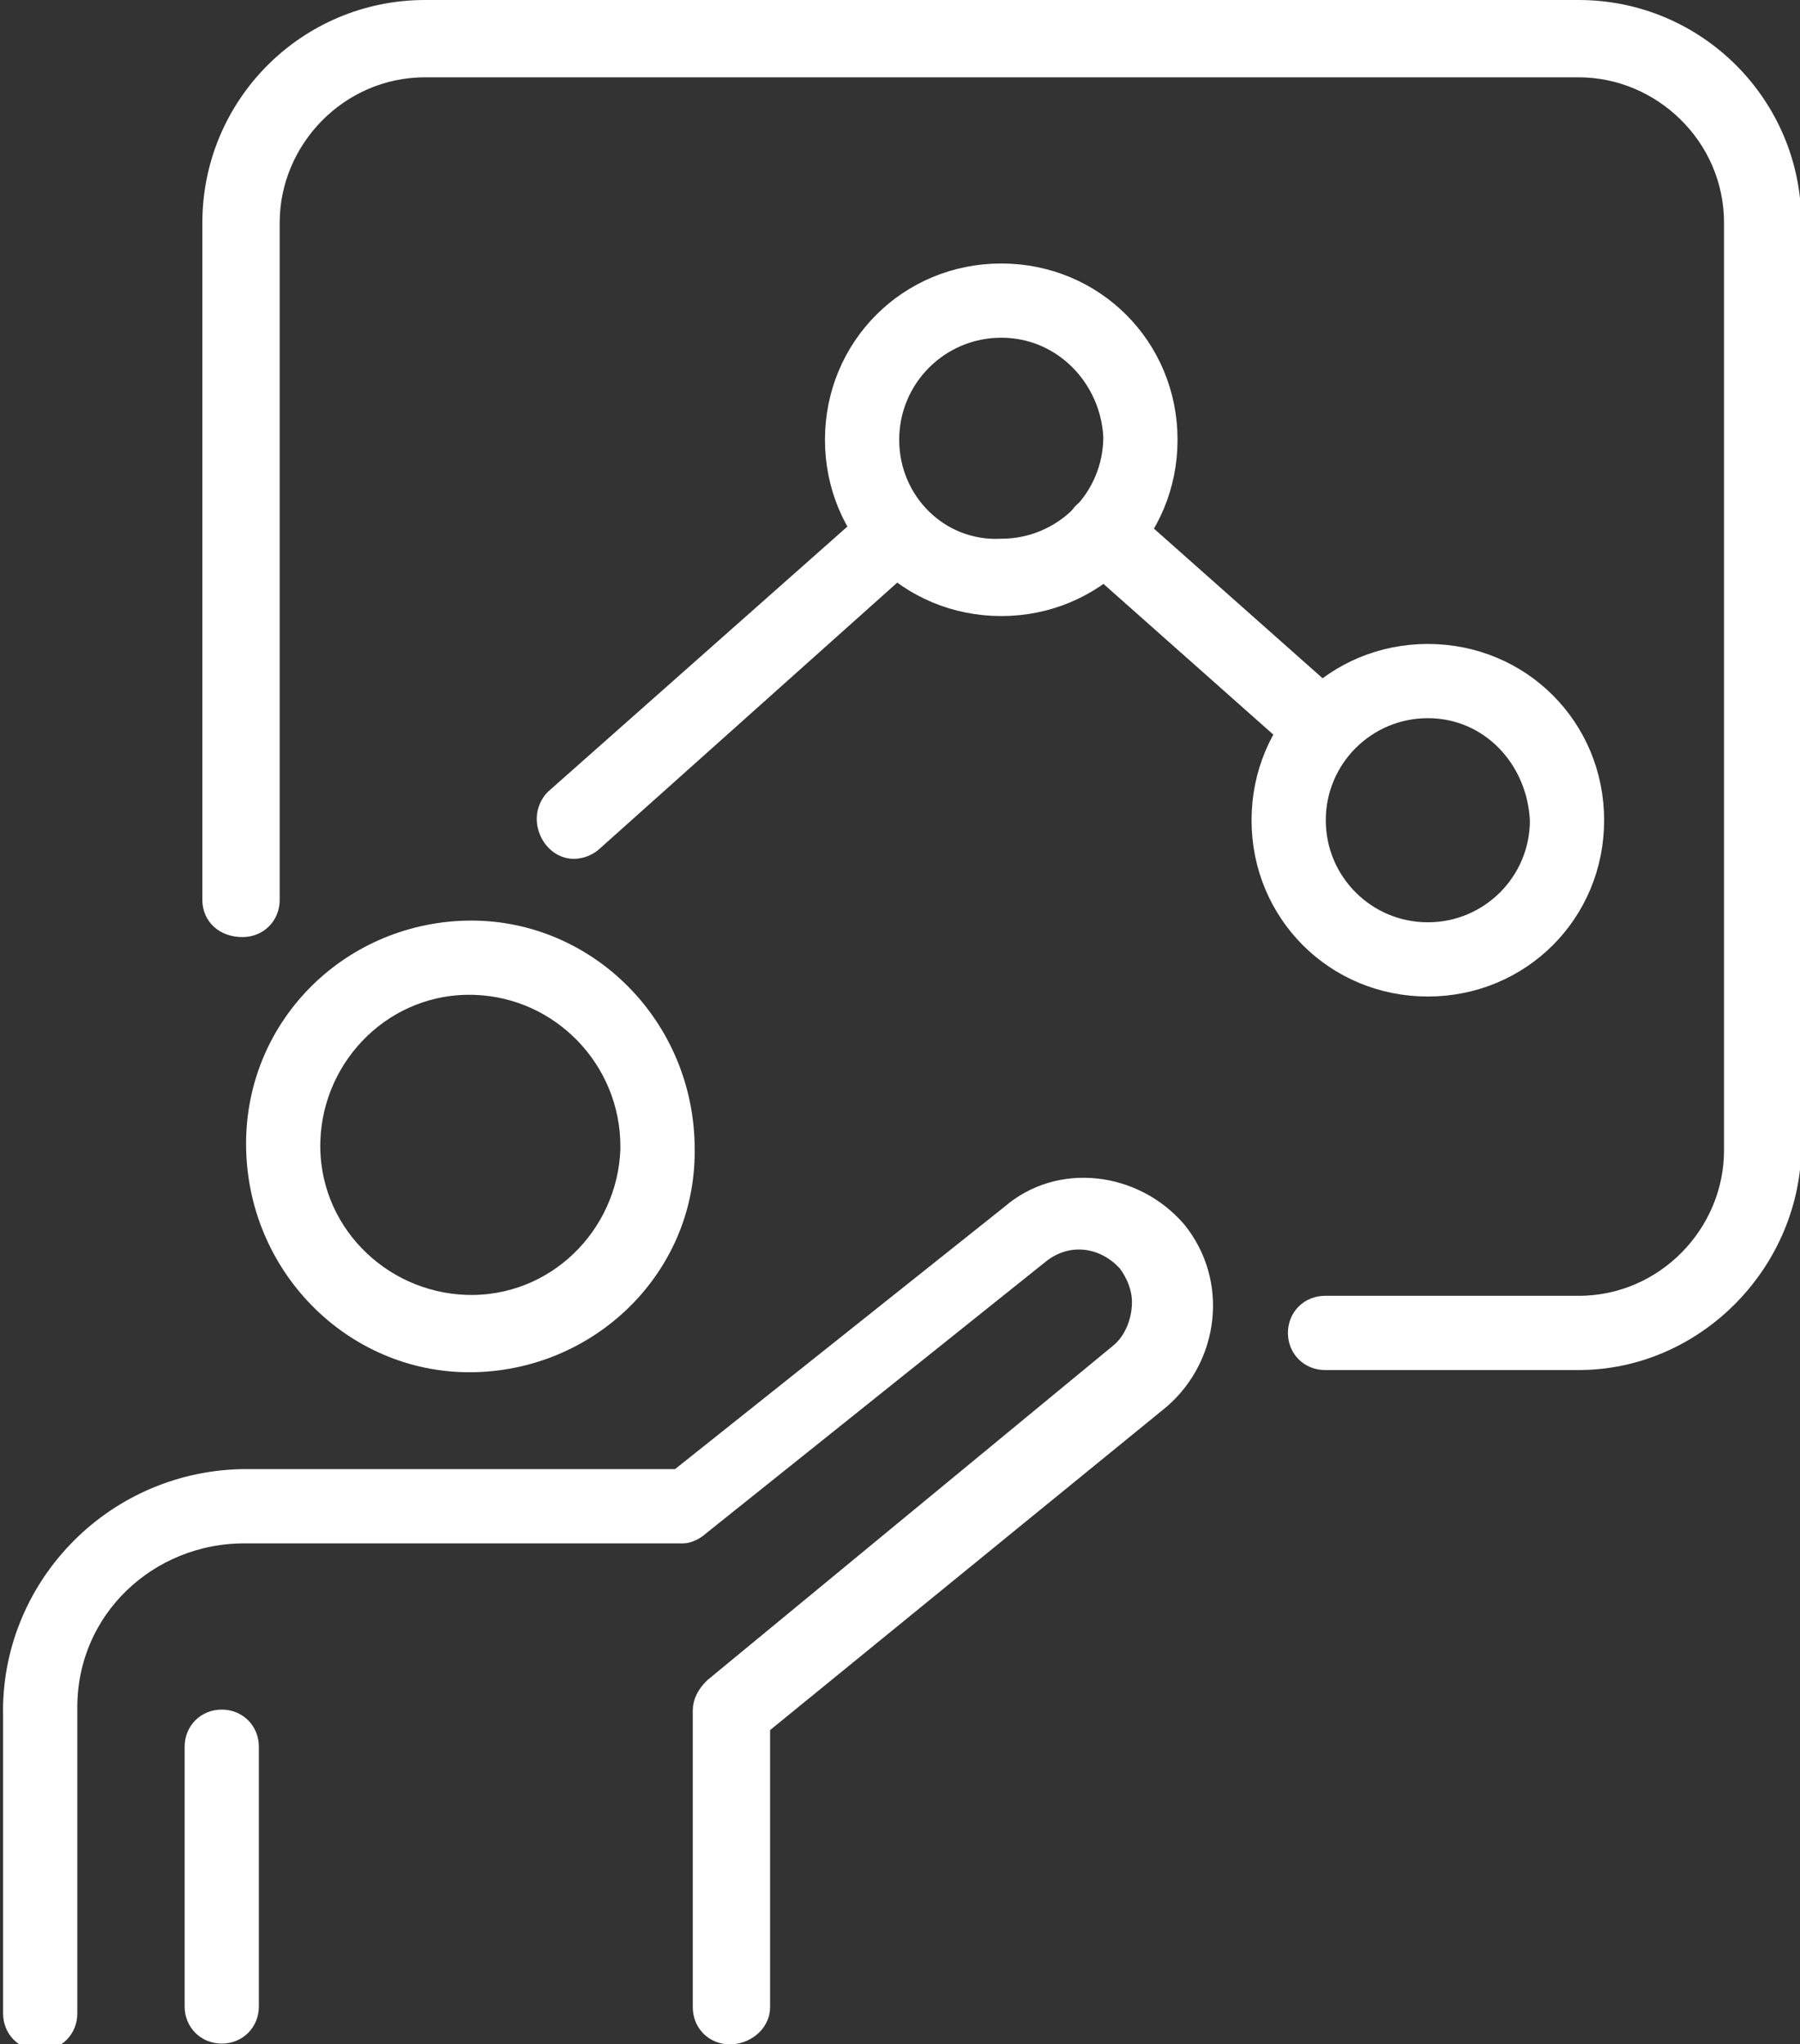
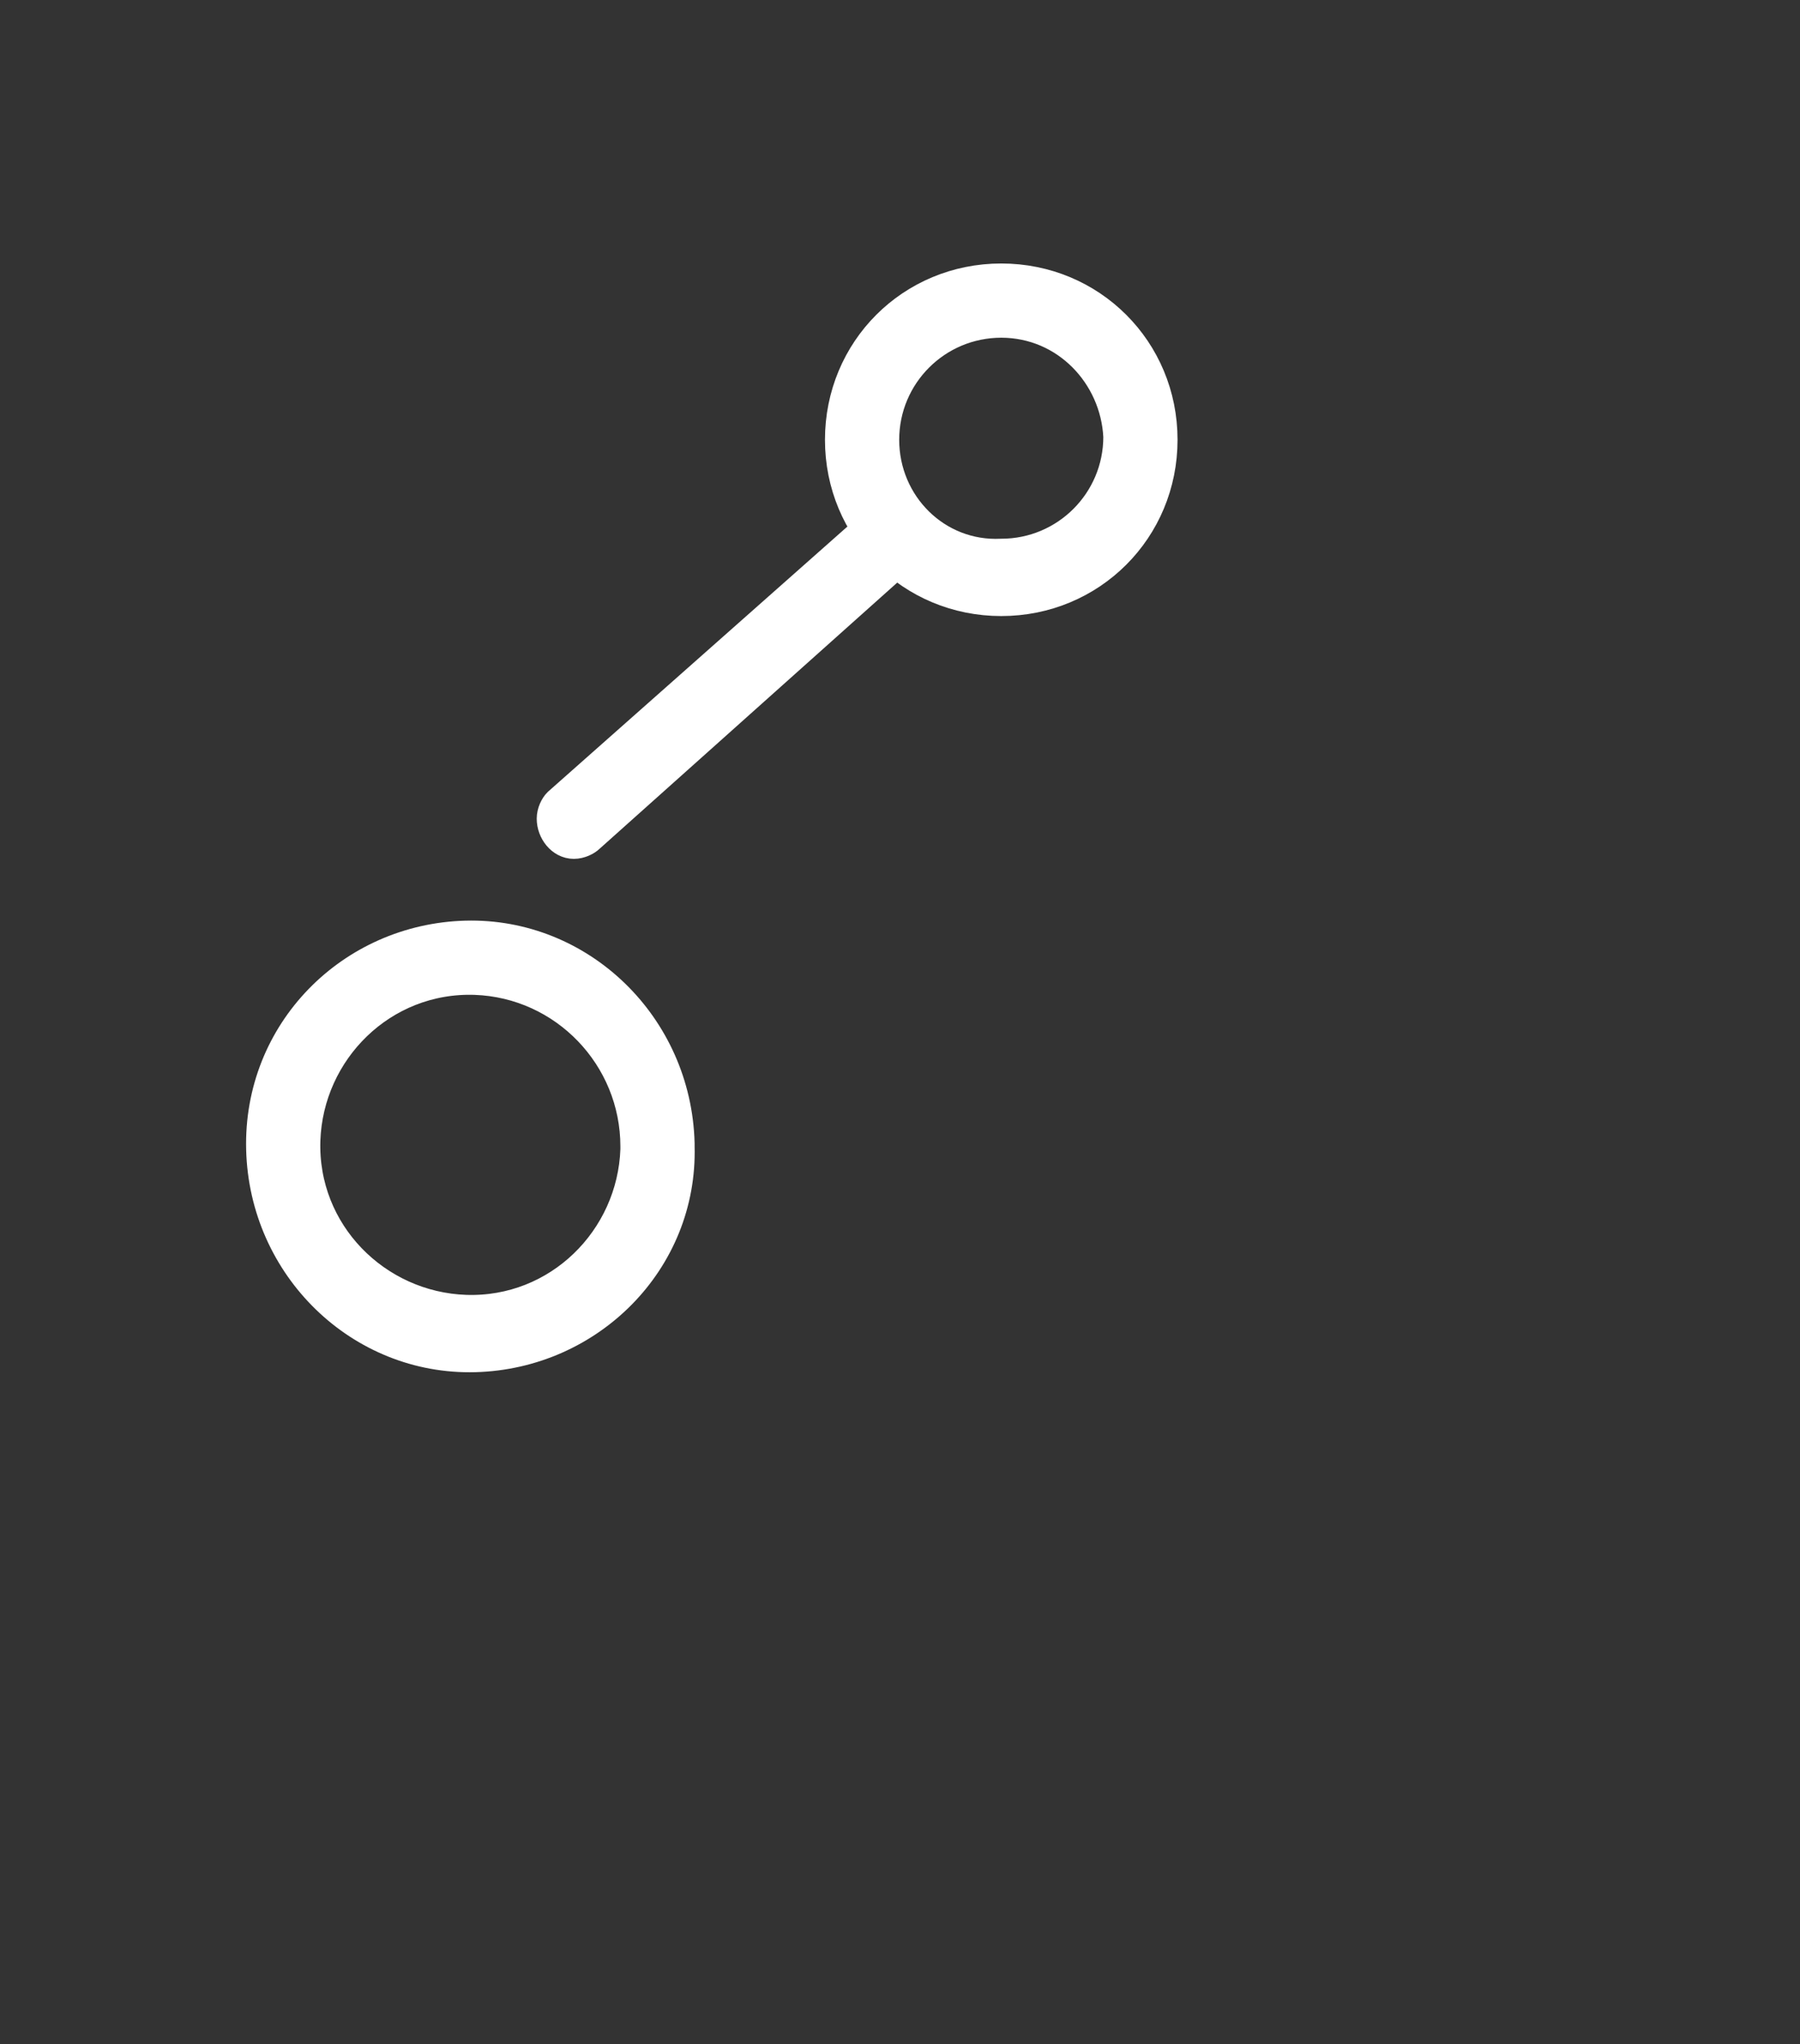
<svg xmlns="http://www.w3.org/2000/svg" version="1.1" id="Calque_1" x="0px" y="0px" viewBox="0 0 58.2 66.1" style="enable-background:new 0 0 58.2 66.1;" xml:space="preserve">
  <rect x="0" y="0" width="58.2" height="66.1" fill="#333333" stroke="none" />
  <style type="text/css">
	.st0{fill:#FFFFFF;stroke:#FFFFFF;}
</style>
  <g id="Groupe_72" transform="translate(-1760.482 -858.091)">
    <g id="Groupe_64" transform="translate(1760.982 888.36)">
      <g id="Groupe_60" transform="translate(8.159)">
        <path id="Tracé_89" class="st0" d="M6.7,13.6c-3.7,0.1-6.8-2.9-6.9-6.7C-0.3,3.1,2.7,0.1,6.4,0s6.8,2.9,6.9,6.7c0,0,0,0.1,0,0.1     C13.4,10.5,10.4,13.5,6.7,13.6z M6.7,1.4c-3-0.1-5.4,2.3-5.5,5.2c-0.1,3,2.3,5.4,5.2,5.5c3,0.1,5.4-2.3,5.5-5.2c0,0,0-0.1,0-0.1     C11.9,3.9,9.6,1.5,6.7,1.4L6.7,1.4z" />
      </g>
      <g id="Groupe_63" transform="translate(0 8.135)">
        <g id="Groupe_61">
-           <path id="Tracé_90" class="st0" d="M23.1,27.2c-0.4,0-0.7-0.3-0.7-0.7v-9.6c0-0.2,0.1-0.4,0.3-0.6L35.8,5.5      c0.5-0.4,0.8-1.1,0.8-1.8c0-0.5-0.2-1-0.5-1.4c-0.8-0.9-2.1-1.1-3.1-0.3c0,0,0,0,0,0l-11,8.8c-0.1,0.1-0.3,0.2-0.4,0.2l0,0      l-14.2,0c-3.2,0-5.9,2.5-5.9,5.8c0,0.1,0,0.2,0,0.3v9.6c0,0.4-0.3,0.7-0.7,0.7c-0.4,0-0.7-0.3-0.7-0.7v-9.6      c-0.1-4,3.1-7.4,7.2-7.5c0.1,0,0.1,0,0.2,0l14,0l10.8-8.6c1.5-1.3,3.8-1,5.1,0.5c0,0,0,0,0,0c1.3,1.6,1,3.9-0.5,5.2L23.9,17.3      v9.2C23.9,26.9,23.5,27.2,23.1,27.2z" />
-         </g>
+           </g>
        <g id="Groupe_62" transform="translate(5.97 17.375)">
-           <path id="Tracé_91" class="st0" d="M0.7,9.8L0.7,9.8C0.3,9.8,0,9.5,0,9.1V0.7C0,0.3,0.3,0,0.7,0l0,0c0.4,0,0.7,0.3,0.7,0.7      l0,8.4C1.4,9.5,1.1,9.8,0.7,9.8L0.7,9.8z" />
-         </g>
+           </g>
      </g>
    </g>
    <g id="Groupe_71" transform="translate(1767.525 858.591)">
      <g id="Groupe_65">
-         <path id="Tracé_92" class="st0" d="M44,43.3h-8.2c-0.4,0-0.7-0.3-0.7-0.7s0.3-0.7,0.7-0.7H44c2.9,0,5.2-2.4,5.2-5.2v-30     c0-2.9-2.4-5.2-5.2-5.2H6.7c-2.9,0-5.2,2.4-5.2,5.2v21.9c0,0.4-0.3,0.7-0.7,0.7C0.3,29.3,0,29,0,28.6V6.7C0,3,3,0,6.7,0H44     c3.7,0,6.7,3,6.7,6.7v30C50.6,40.3,47.6,43.3,44,43.3z" />
-       </g>
+         </g>
      <g id="Groupe_70" transform="translate(10.811 8.52)">
        <g id="Groupe_66" transform="translate(9.32)">
          <path id="Tracé_93" class="st0" d="M5.2,10.4C2.3,10.4,0,8.1,0,5.2C0,2.3,2.3,0,5.2,0c2.9,0,5.2,2.3,5.2,5.2l0,0      C10.4,8.1,8.1,10.4,5.2,10.4z M5.2,1.4c-2.1,0-3.8,1.7-3.8,3.8S3.1,9,5.2,8.9c2.1,0,3.8-1.7,3.8-3.8C8.9,3.1,7.3,1.4,5.2,1.4      L5.2,1.4z" />
        </g>
        <g id="Groupe_67" transform="translate(23.113 12.302)">
-           <path id="Tracé_94" class="st0" d="M5.2,10.4C2.3,10.4,0,8.1,0,5.2C0,2.3,2.3,0,5.2,0c2.9,0,5.2,2.3,5.2,5.2      C10.4,8.1,8.1,10.4,5.2,10.4z M5.2,1.4c-2.1,0-3.8,1.7-3.8,3.8s1.7,3.8,3.8,3.8c2.1,0,3.8-1.7,3.8-3.8C8.9,3.1,7.3,1.4,5.2,1.4z      " />
-         </g>
+           </g>
        <g id="Groupe_68" transform="translate(0 7.451)">
-           <path id="Tracé_95" class="st0" d="M0.7,10.8C0.3,10.8,0,10.4,0,10c0-0.2,0.1-0.4,0.2-0.5l10.5-9.3c0.3-0.3,0.7-0.2,1,0.1      s0.2,0.7-0.1,1L1.2,10.6C1.1,10.7,0.9,10.8,0.7,10.8z" />
+           <path id="Tracé_95" class="st0" d="M0.7,10.8C0.3,10.8,0,10.4,0,10c0-0.2,0.1-0.4,0.2-0.5l10.5-9.3c0.3-0.3,0.7-0.2,1,0.1      s0.2,0.7-0.1,1L1.2,10.6C1.1,10.7,0.9,10.8,0.7,10.8" />
        </g>
        <g id="Groupe_69" transform="translate(17.128 7.451)">
-           <path id="Tracé_96" class="st0" d="M7.8,7.8c-0.2,0-0.3-0.1-0.5-0.2L0.2,1.3c-0.3-0.3-0.3-0.7-0.1-1s0.7-0.3,1-0.1l7.1,6.3      c0.3,0.3,0.3,0.7,0.1,1C8.2,7.7,8,7.8,7.8,7.8z" />
-         </g>
+           </g>
      </g>
    </g>
  </g>
</svg>